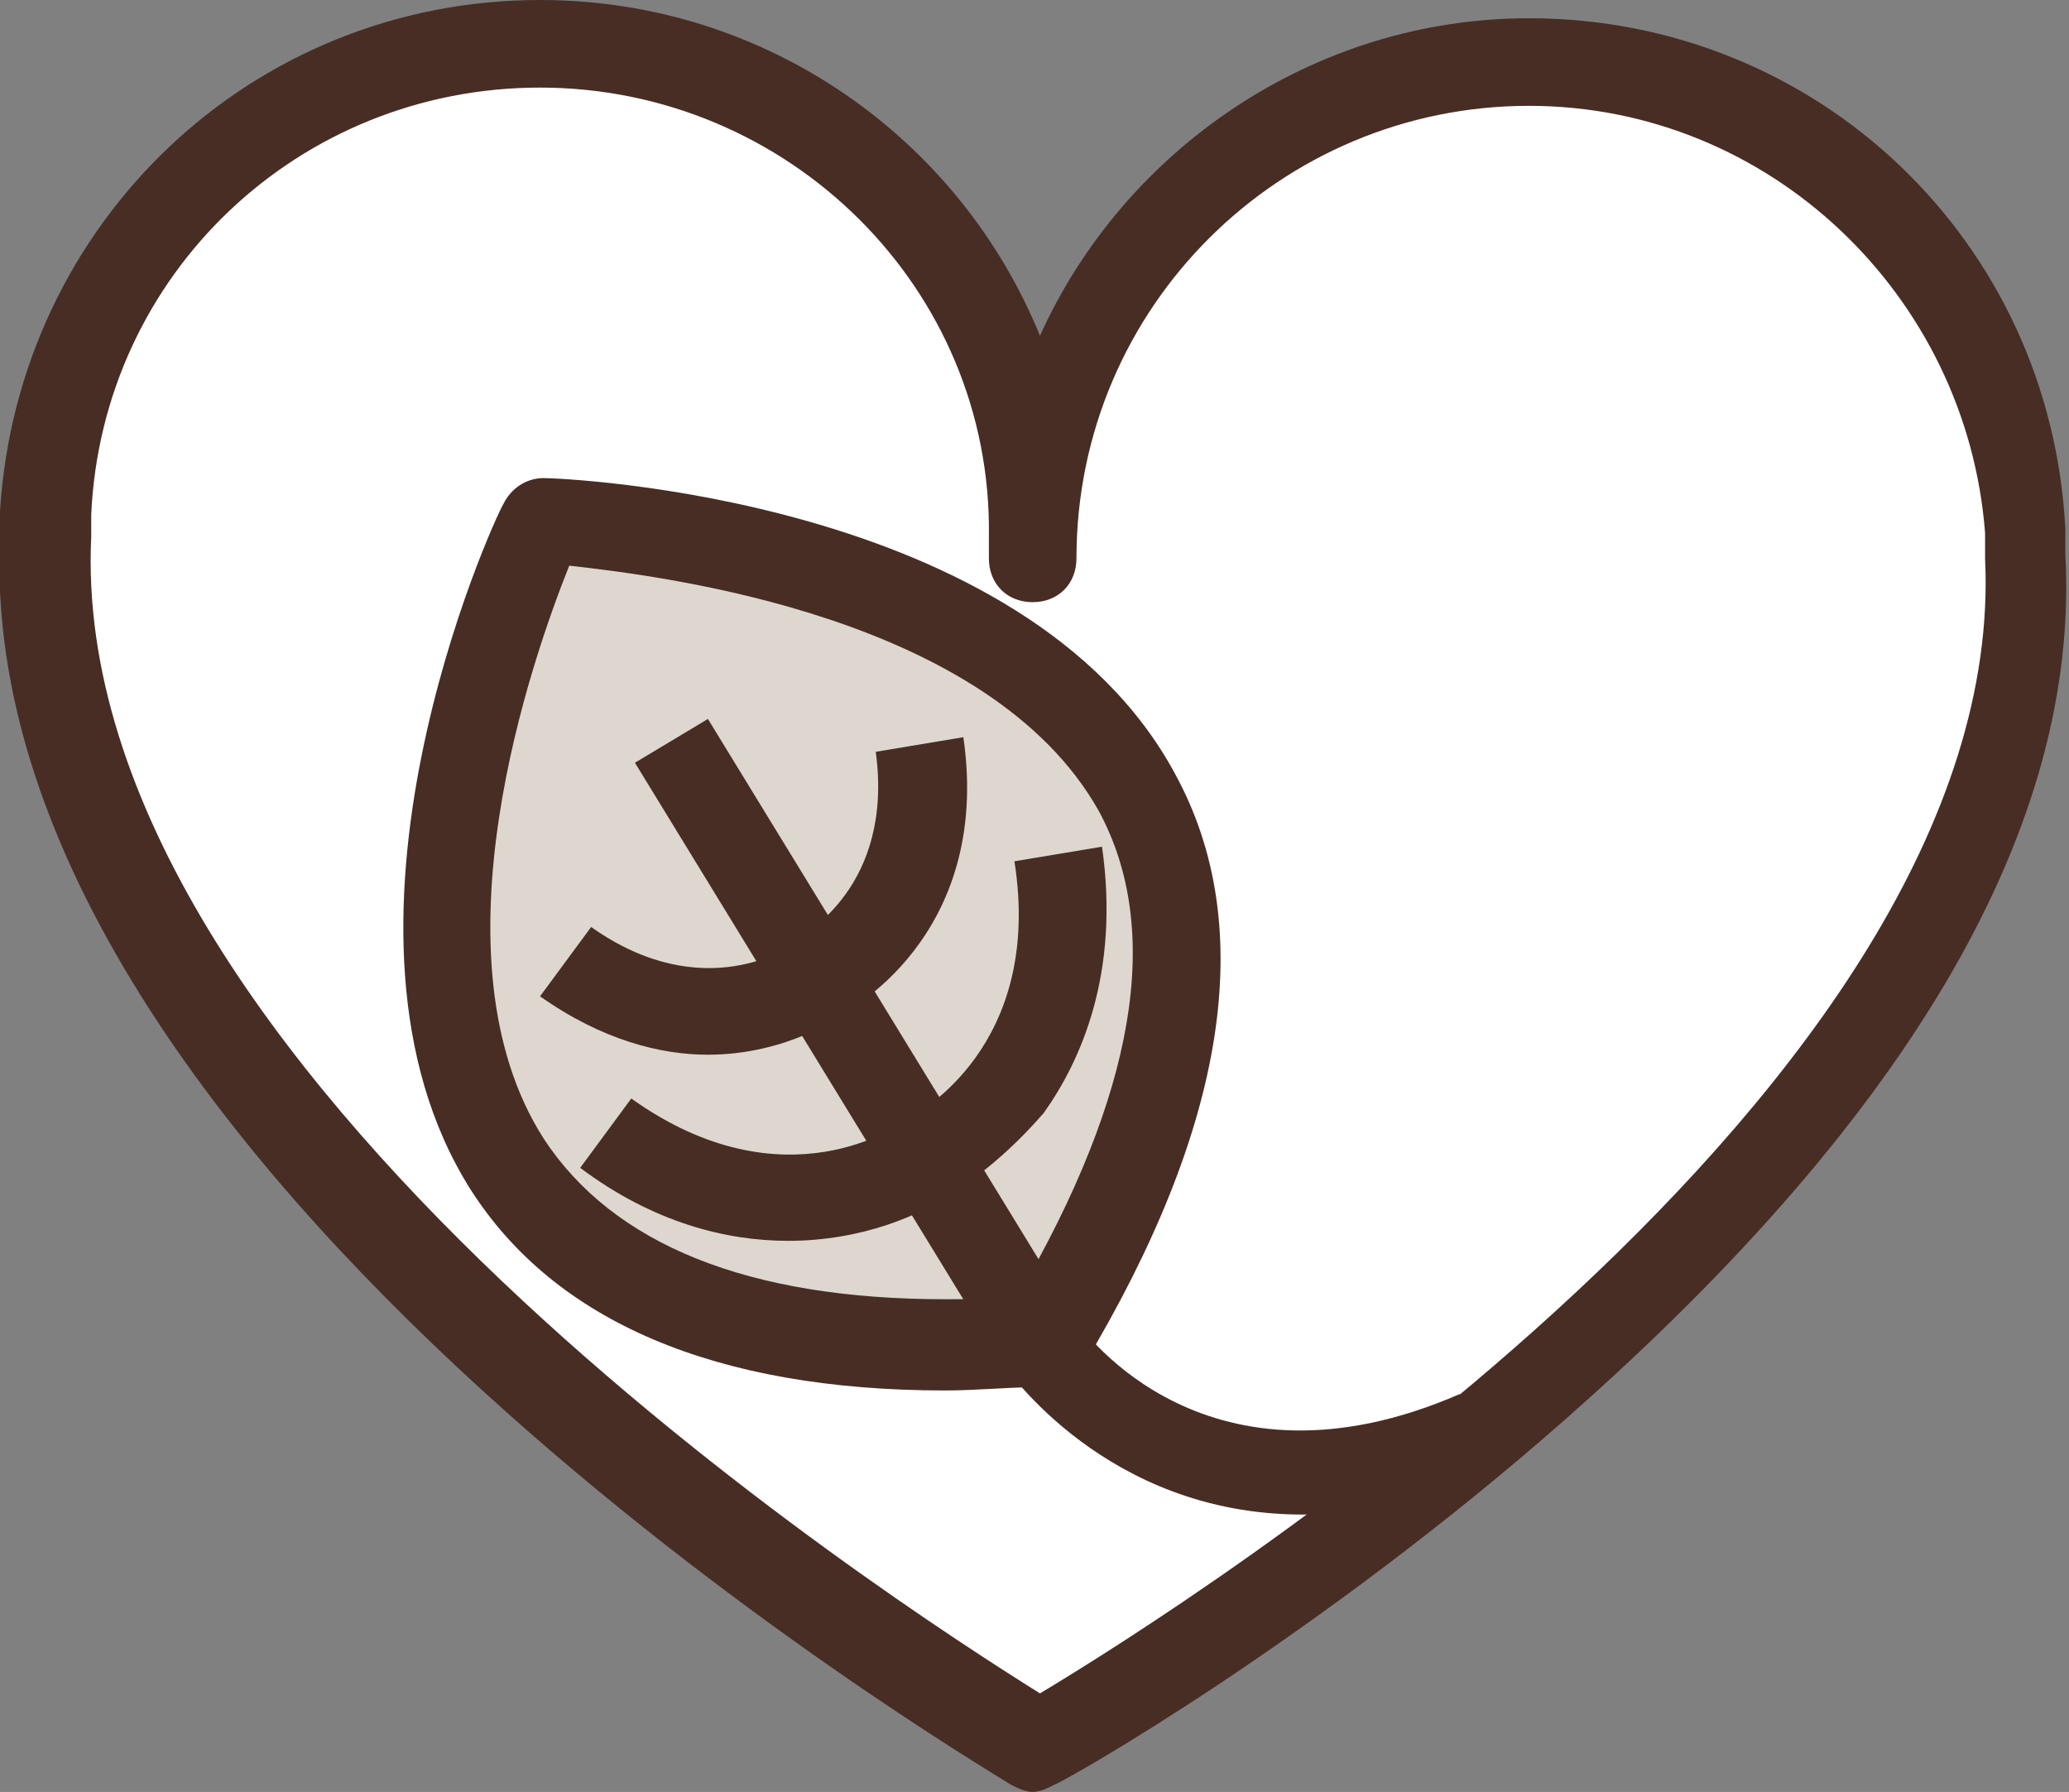
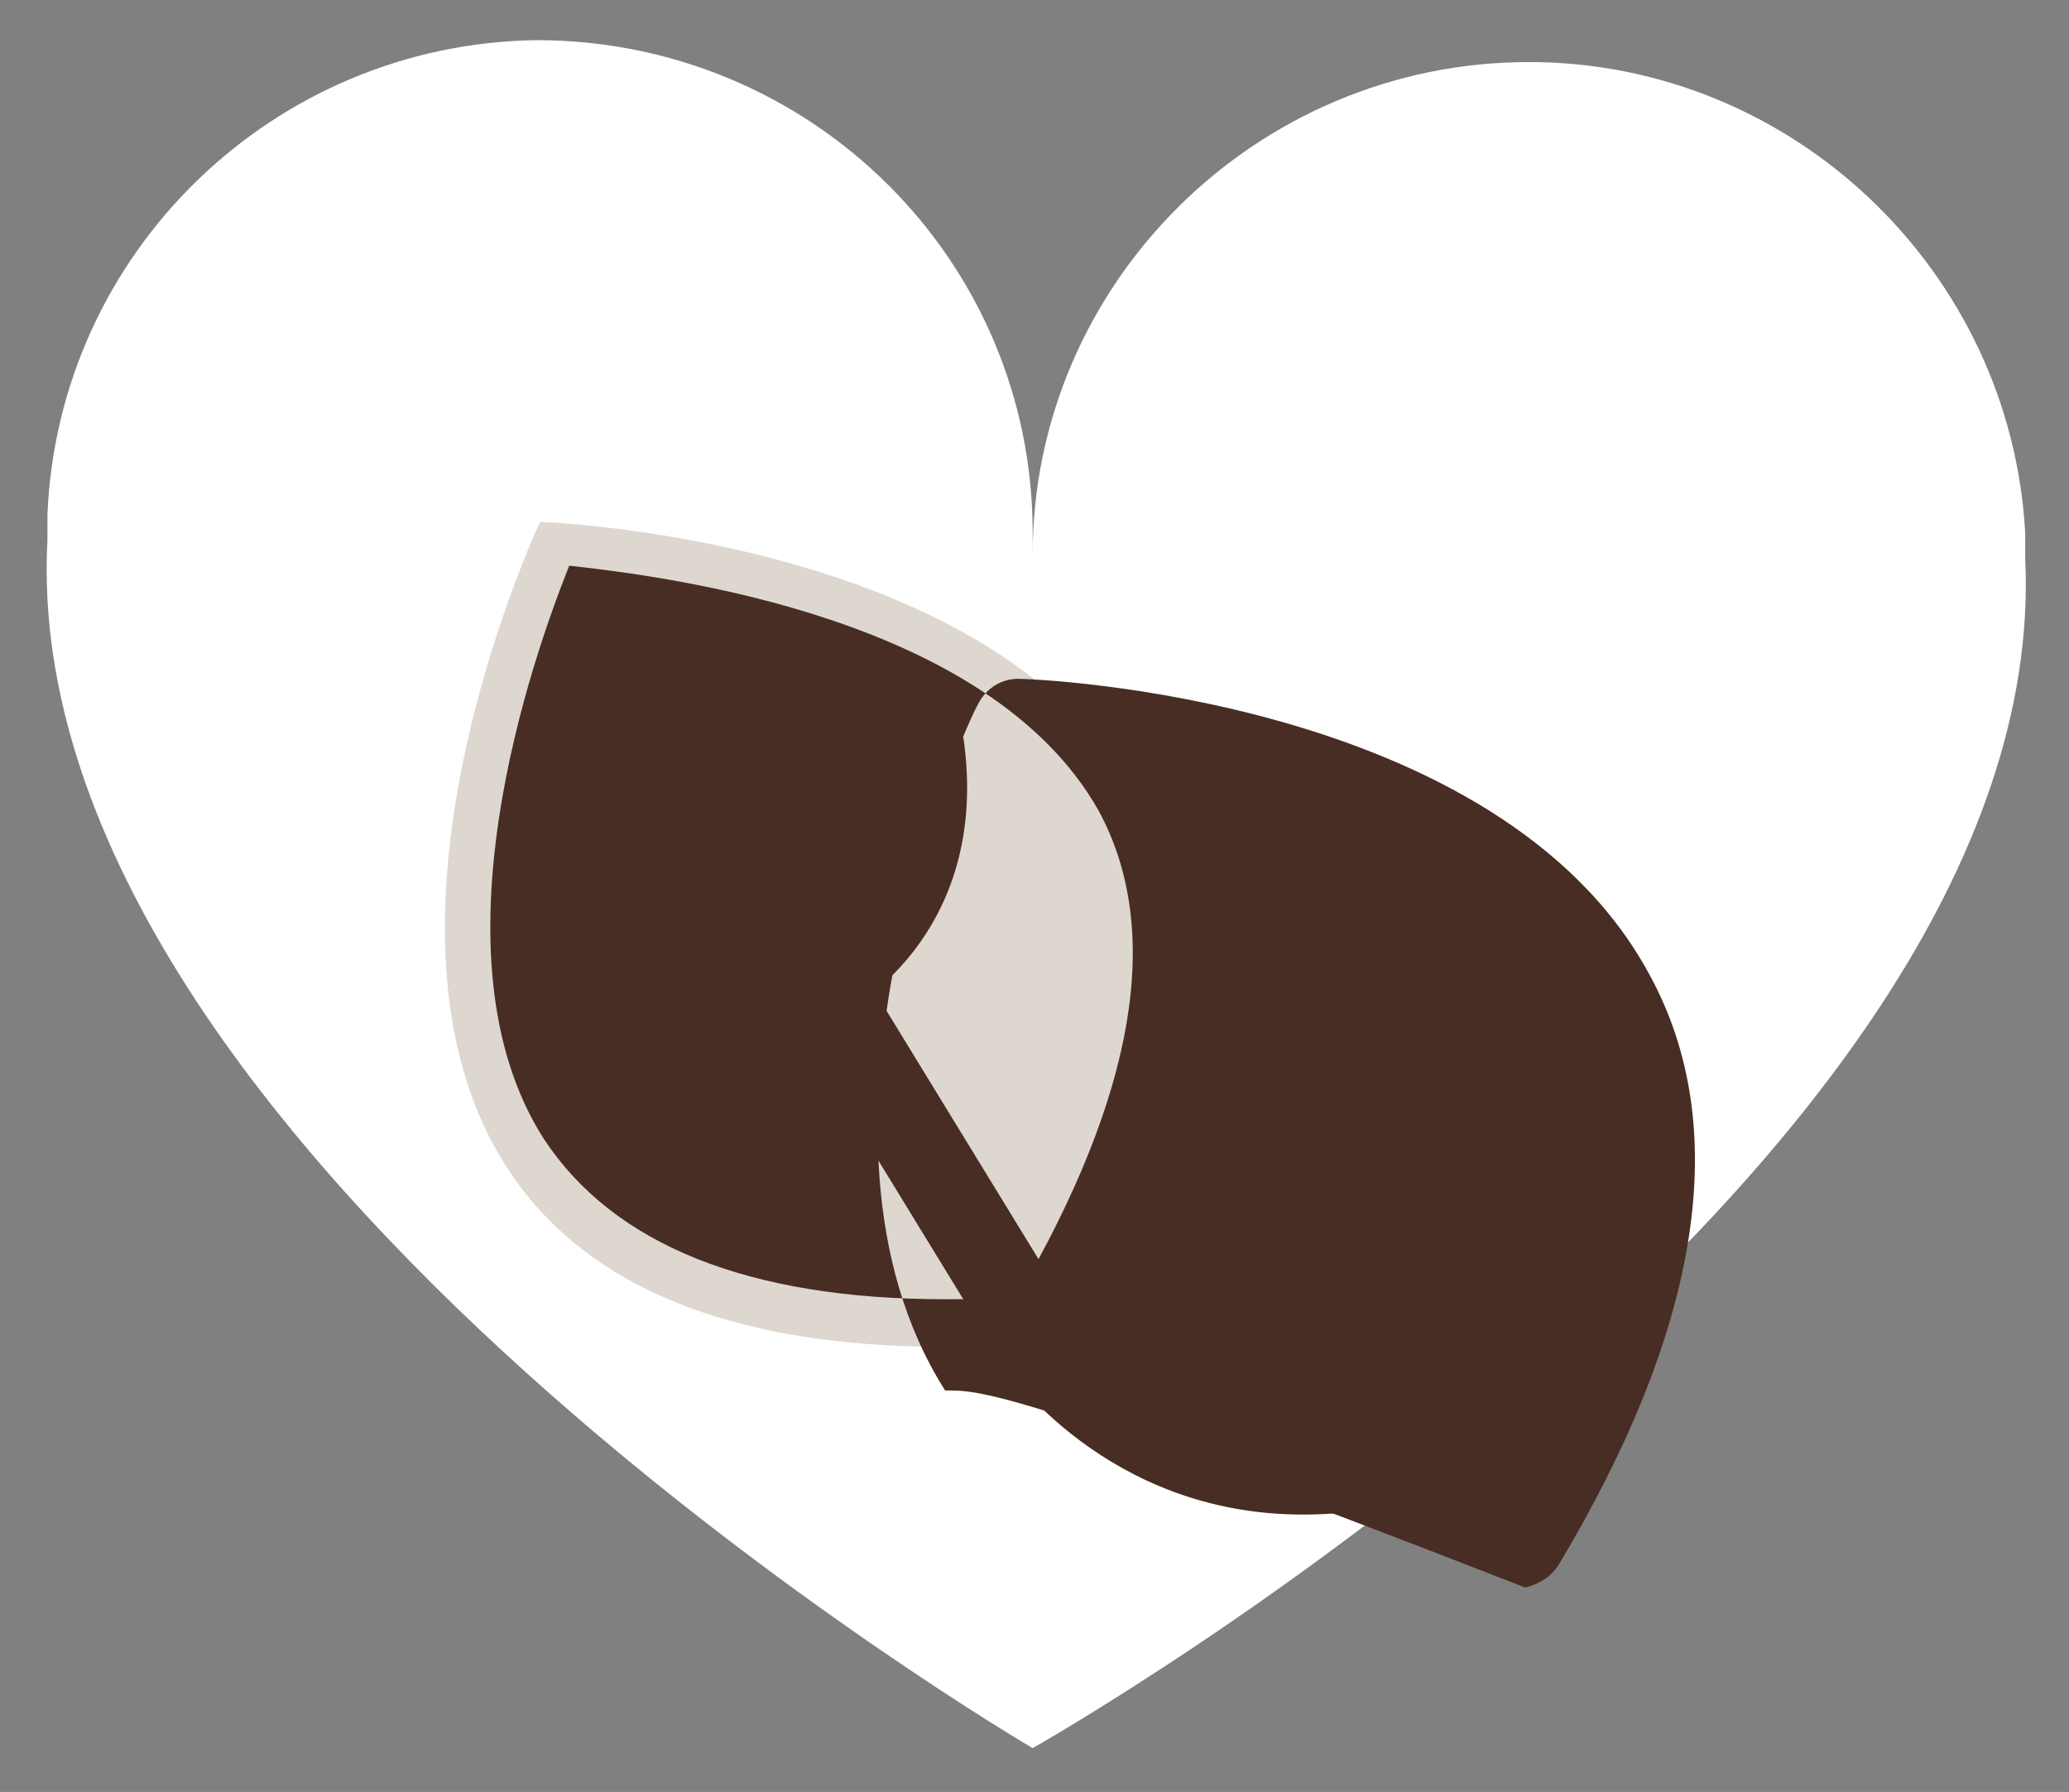
<svg xmlns="http://www.w3.org/2000/svg" xml:space="preserve" style="enable-background:new 0 0 56.7 49.1;" viewBox="0 0 56.7 49.1" y="0px" x="0px" id="Layer_1" version="1.1">
  <rect x="0" y="0" width="56.7" height="49.1" fill="#808080" stroke="none" />
  <style type="text/css">
	.st0{fill:#FFFFFF;}
	.st1{fill:#482D24;}
	.st2{fill:#DDD7CF;}
</style>
  <g>
    <g>
      <path d="M55.5,15.3c0-0.2,0-0.4,0-0.5c0-0.1,0-0.1,0-0.2C55.1,7.4,49.1,1.7,41.9,1.7c-7.5,0-13.6,6.1-13.6,13.5v-0.6    c0-7.5-6.1-13.5-13.6-13.5C7.5,1.2,1.6,6.9,1.3,14.1c0,0.1,0,0.1,0,0.2c0,0.2,0,0.4,0,0.5C0.4,31.6,28.3,47.9,28.3,47.9    S56.3,32.1,55.5,15.3z" class="st0" />
-       <path d="M28.3,49.1c-0.2,0-0.4-0.1-0.6-0.2C26.6,48.2-0.8,32,0,14.7c0-0.2,0-0.4,0-0.6c0,0,0-0.1,0-0.1    C0.5,6.1,6.9,0,14.8,0C21,0,26.3,3.8,28.5,9.2c2.3-5.1,7.5-8.7,13.4-8.7c7.9,0,14.3,6.1,14.7,14l0,0.1c0,0.2,0,0.4,0,0.6    C57,22.6,52.4,30.5,43,38.8c-6.9,6.1-13.8,10-14.1,10.1C28.7,49,28.5,49.1,28.3,49.1z M14.8,2.4c-6.6,0-12,5.1-12.3,11.7    c0,0,0,0,0,0c0,0,0,0.1,0,0.1c0,0,0,0,0,0c0,0.2,0,0.3,0,0.5c-0.7,14.6,22,29.2,26,31.7c4-2.4,26.6-16.6,25.9-31.1    c0-0.2,0-0.3,0-0.5l0-0.2c0,0,0,0,0,0C53.9,8.1,48.5,2.9,41.9,2.9c-6.8,0-12.4,5.5-12.4,12.4c0,0.7-0.5,1.2-1.2,1.2    s-1.2-0.5-1.2-1.2v-0.6C27.2,7.9,21.6,2.4,14.8,2.4z" class="st1" />
    </g>
    <g>
      <g>
        <path d="M28.6,36.8c13.1-21.6-13.8-22.5-13.8-22.5S3.3,38.7,28.6,36.8" class="st2" />
-         <path d="M25.9,38.1C25.9,38.1,25.9,38.1,25.9,38.1c-6.3,0-10.7-1.9-13-5.5c-4.5-7.1,0.6-18.3,0.9-18.8     c0.2-0.4,0.6-0.7,1.1-0.7c0.5,0,13.2,0.5,17.3,8.1c2.3,4.2,1.4,9.7-2.5,16.2c-0.2,0.3-0.5,0.5-0.9,0.6     C27.7,38,26.8,38.1,25.9,38.1z M15.6,15.5c-1,2.5-3.9,10.7-0.7,15.7c1.9,2.9,5.6,4.4,11,4.4c0,0,0,0,0,0c0.6,0,1.3,0,2-0.1     c3.2-5.5,4-10,2.2-13.3C27.1,16.9,18.3,15.8,15.6,15.5z" class="st1" />
+         <path d="M25.9,38.1C25.9,38.1,25.9,38.1,25.9,38.1c-4.5-7.1,0.6-18.3,0.9-18.8     c0.2-0.4,0.6-0.7,1.1-0.7c0.5,0,13.2,0.5,17.3,8.1c2.3,4.2,1.4,9.7-2.5,16.2c-0.2,0.3-0.5,0.5-0.9,0.6     C27.7,38,26.8,38.1,25.9,38.1z M15.6,15.5c-1,2.5-3.9,10.7-0.7,15.7c1.9,2.9,5.6,4.4,11,4.4c0,0,0,0,0,0c0.6,0,1.3,0,2-0.1     c3.2-5.5,4-10,2.2-13.3C27.1,16.9,18.3,15.8,15.6,15.5z" class="st1" />
      </g>
      <g>
        <path d="M35.7,41.5c-5.4,0-8.1-4-8.2-4.1L17.4,20.9l2-1.2l10.1,16.5c0.2,0.3,3.6,5,10.5,2l0.9,2.2     C39,41.2,37.3,41.5,35.7,41.5z" class="st1" />
      </g>
      <g>
        <path d="M23,27.8l-1.1-2.1c0.1-0.1,2.6-1.4,2.1-5.1l2.4-0.4C27.2,25.7,23.1,27.8,23,27.8z" class="st1" />
      </g>
      <g>
        <path d="M19.4,28.9c-1.3,0-2.9-0.4-4.6-1.6l1.4-1.9c3.1,2.2,5.5,0.5,5.5,0.5l1.4,1.9C23.1,27.8,21.6,28.9,19.4,28.9z" class="st1" />
      </g>
      <g>
-         <path d="M26,32.7l-1-2.1l0.5,1.1l-0.5-1.1c0.1-0.1,3.6-1.9,2.8-7l2.4-0.4c0.5,3.5-0.6,5.9-1.6,7.3     C27.3,32,26.1,32.7,26,32.7z" class="st1" />
-       </g>
+         </g>
      <g>
-         <path d="M21.6,34c-1.7,0-3.7-0.5-5.7-2l1.4-1.9c4.2,3,7.4,0.7,7.5,0.6l1.4,1.9C25.3,33.3,23.6,34,21.6,34z" class="st1" />
-       </g>
+         </g>
    </g>
  </g>
</svg>